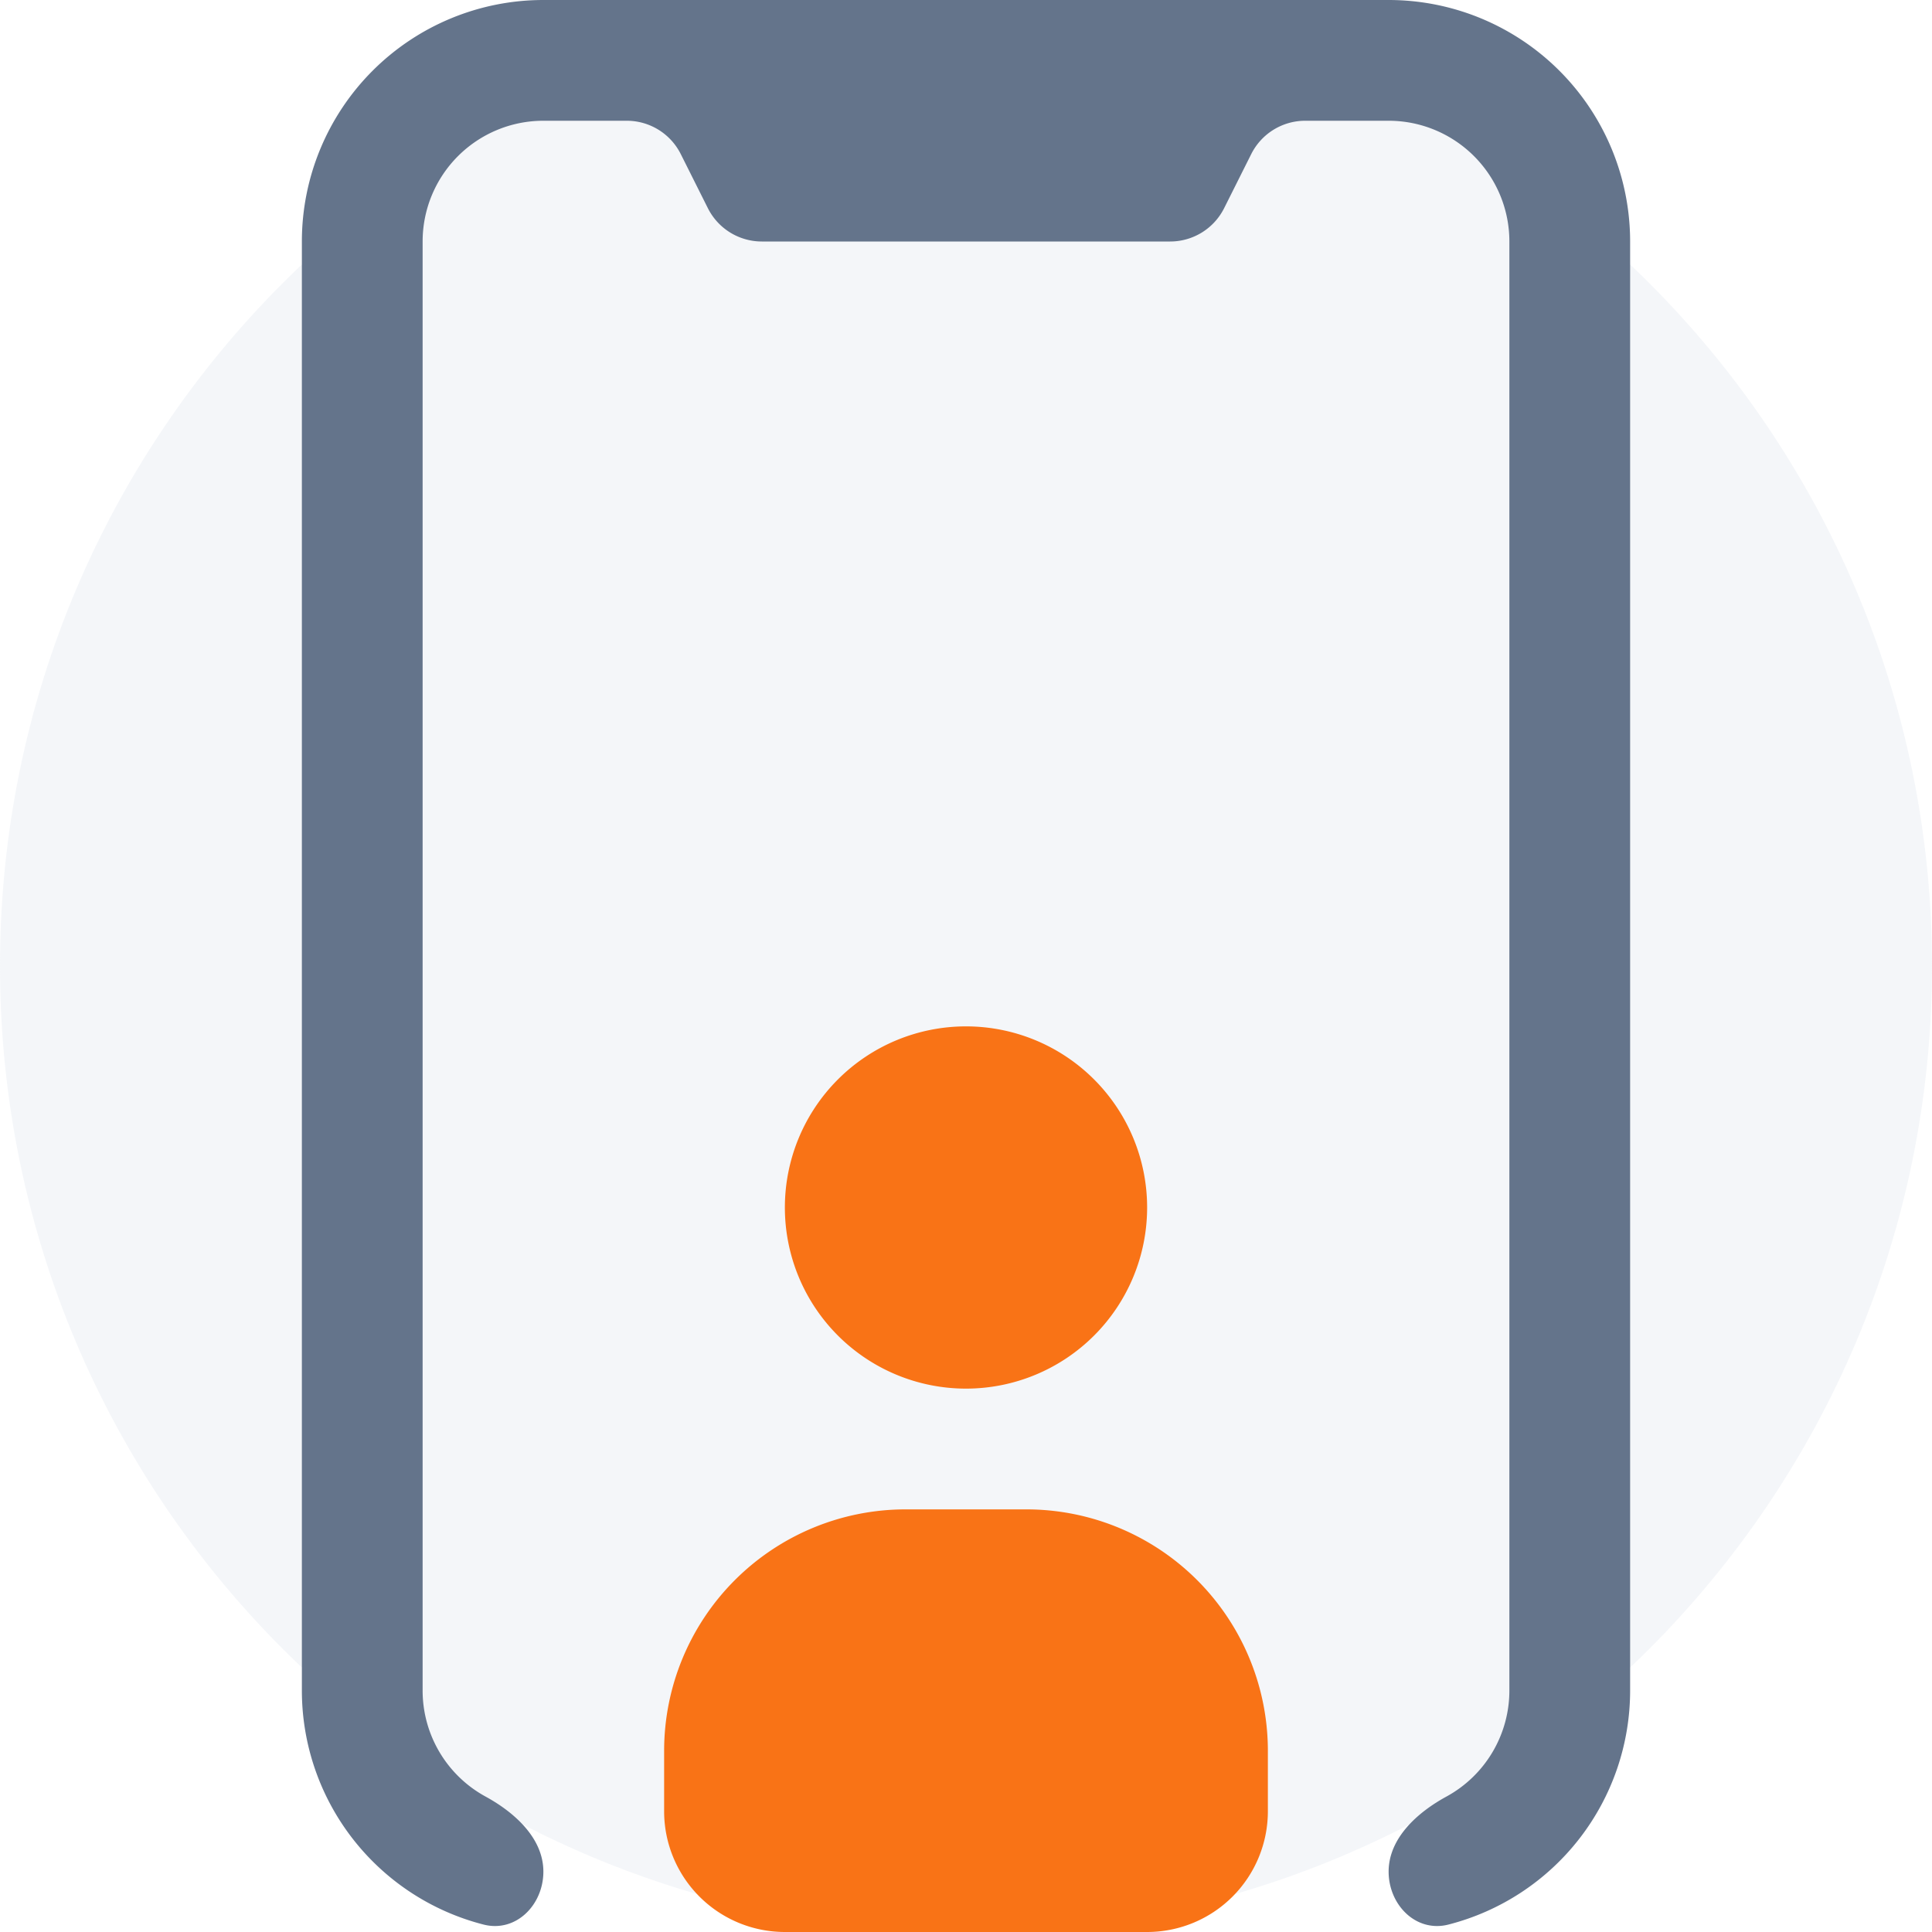
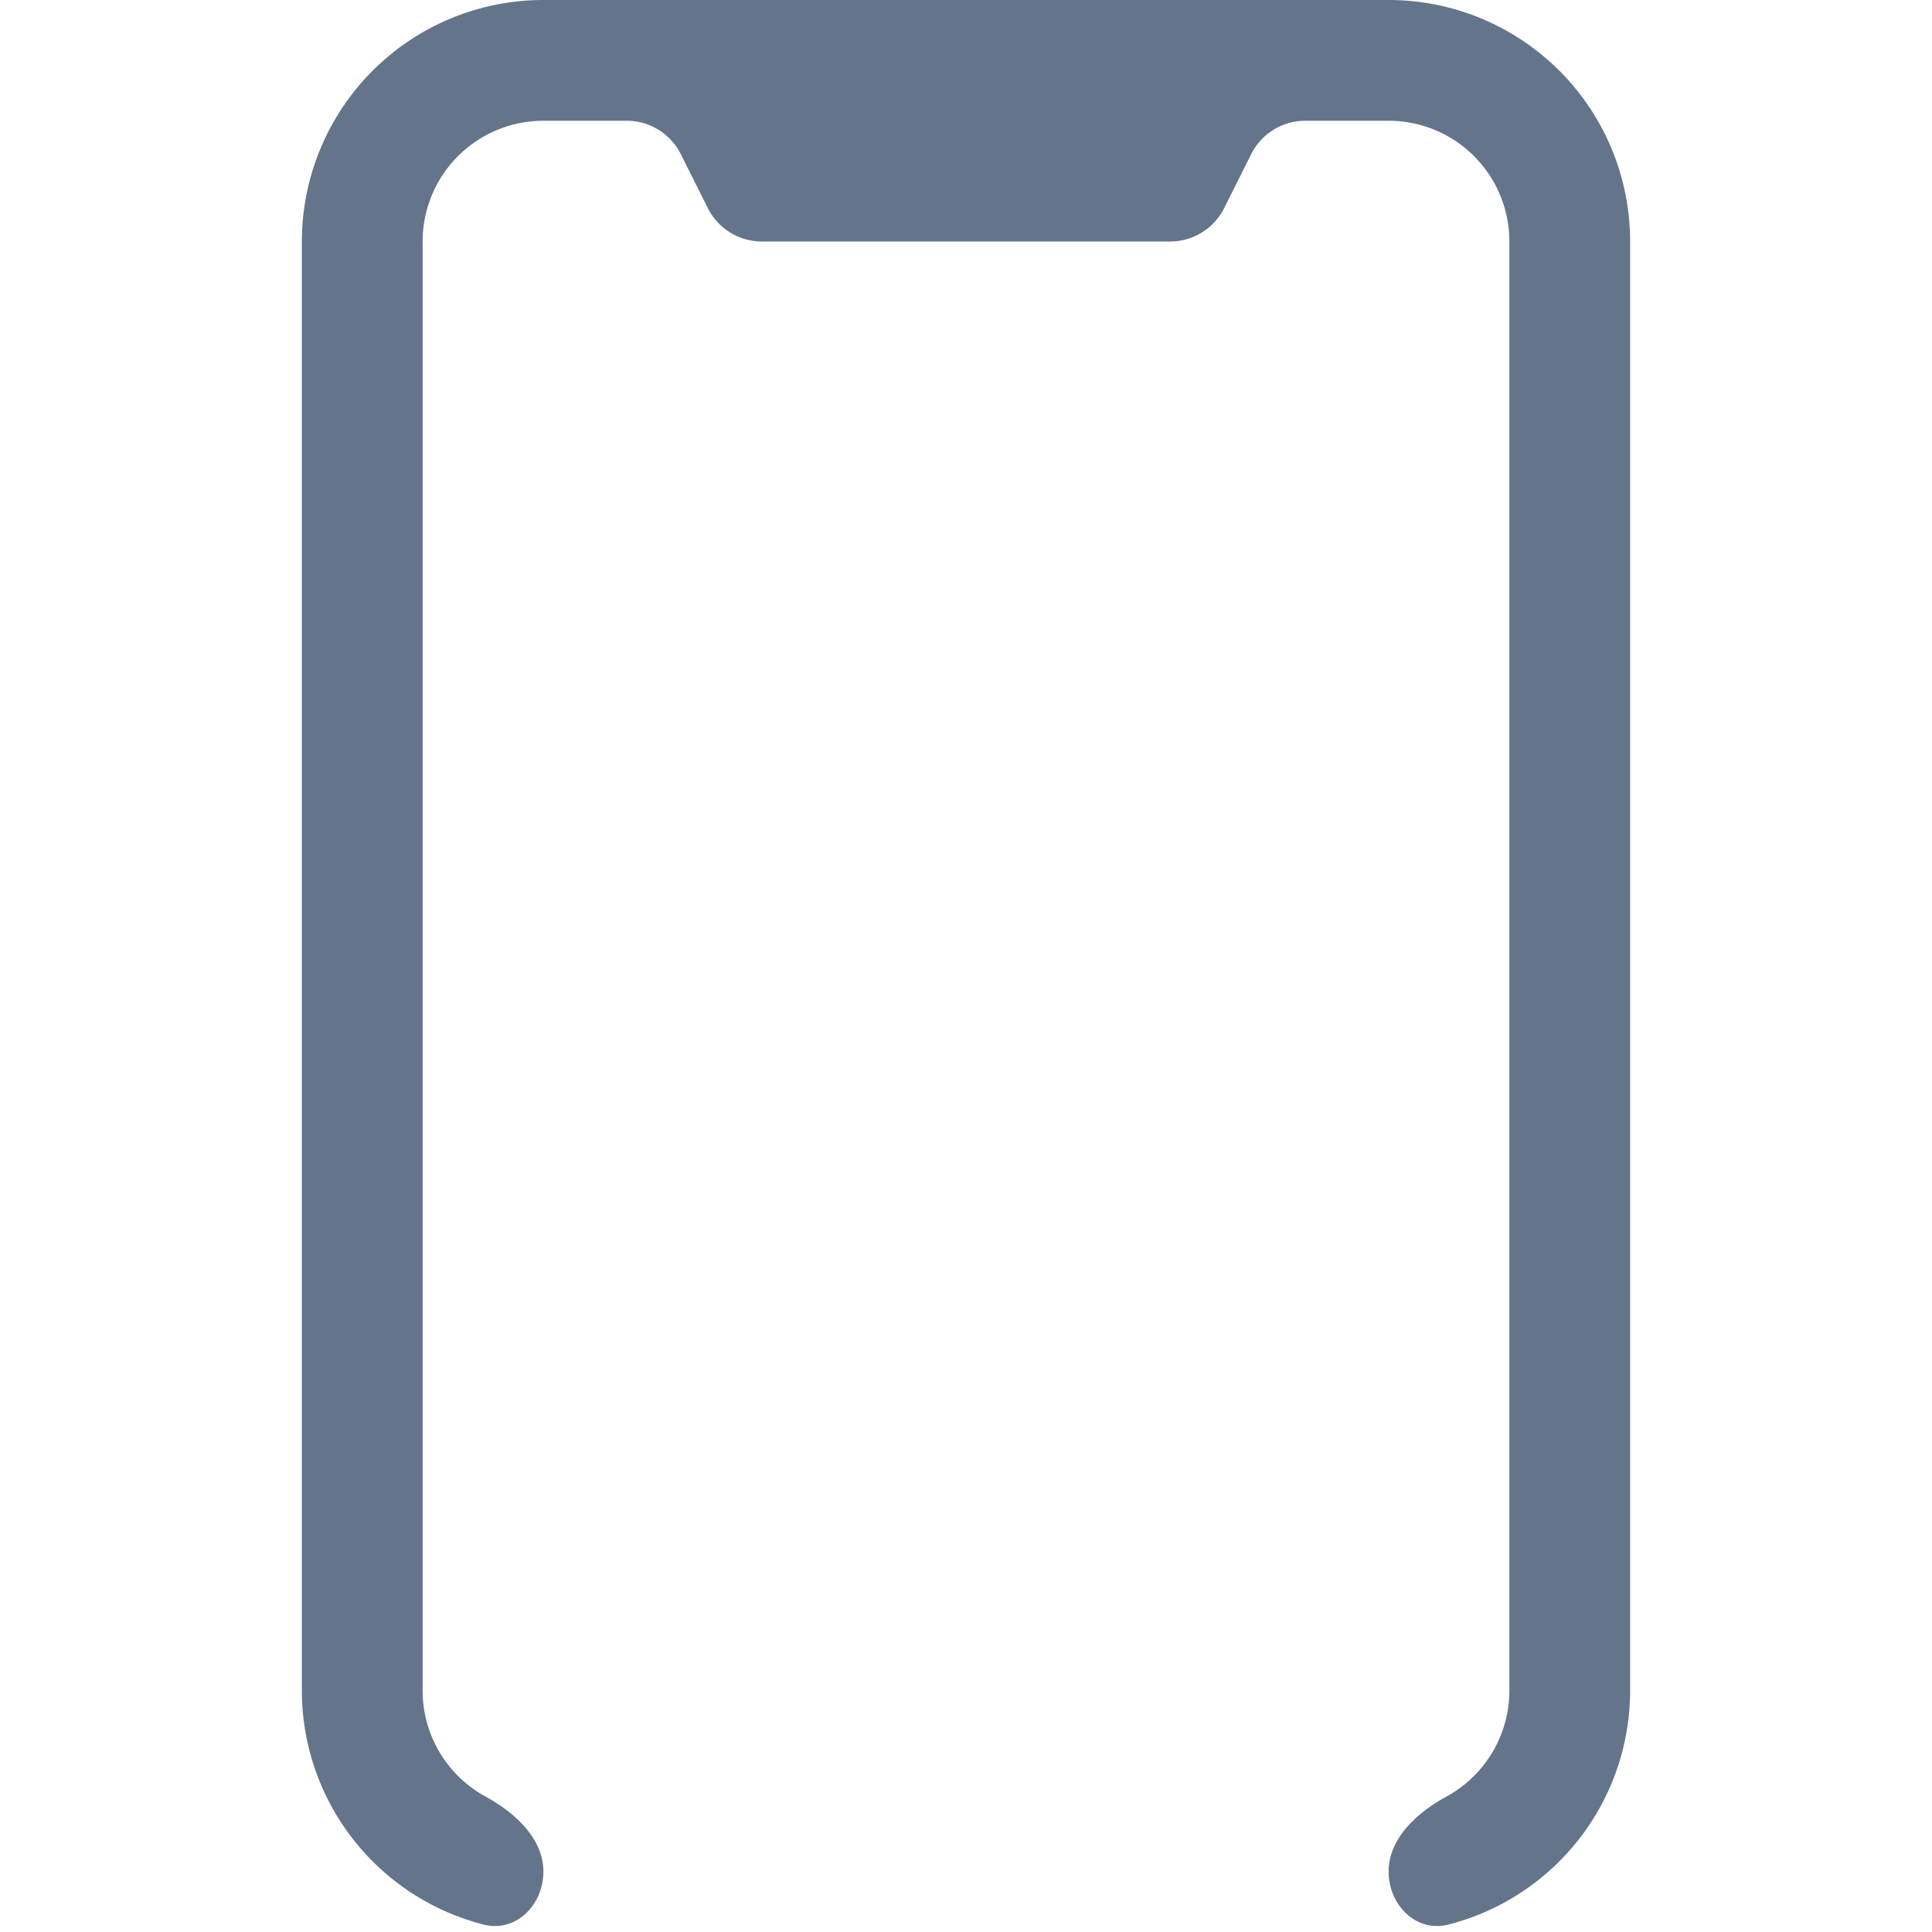
<svg xmlns="http://www.w3.org/2000/svg" fill="none" height="32" width="32">
  <g clip-path="url(#a)">
-     <path d="M16 32c8.837 0 16-7.163 16-16S24.837 0 16 0 0 7.163 0 16s7.163 16 16 16Z" fill-opacity=".2" fill="#CBD5E1" />
-     <path clip-rule="evenodd" d="M16 23a3 3 0 1 0 0-6 3 3 0 0 0 0 6Zm-1 2a4 4 0 0 0-4 4v1a2 2 0 0 0 2 2h6a2 2 0 0 0 2-2v-1a4 4 0 0 0-4-4h-2Z" fill-rule="evenodd" fill="#F97316" />
    <path clip-rule="evenodd" d="M5 4a4 4 0 0 1 4-4h14a4 4 0 0 1 4 4v24a4.002 4.002 0 0 1-3.01 3.877c-.535.136-.99-.325-.99-.877s.474-.98.959-1.244A2 2 0 0 0 25 28V4a2 2 0 0 0-2-2h-1.382a1 1 0 0 0-.894.553l-.448.894a1 1 0 0 1-.894.553h-6.764a1 1 0 0 1-.894-.553l-.448-.894A1 1 0 0 0 10.382 2H9a2 2 0 0 0-2 2v24a2 2 0 0 0 1.041 1.756C8.525 30.02 9 30.448 9 31s-.455 1.013-.99.877A4.002 4.002 0 0 1 5 28V4Z" fill-rule="evenodd" fill="#64748B" />
  </g>
  <defs>
    <clipPath id="a">
      <path d="M0 0h32v32H0z" fill="#fff" />
    </clipPath>
  </defs>
</svg>